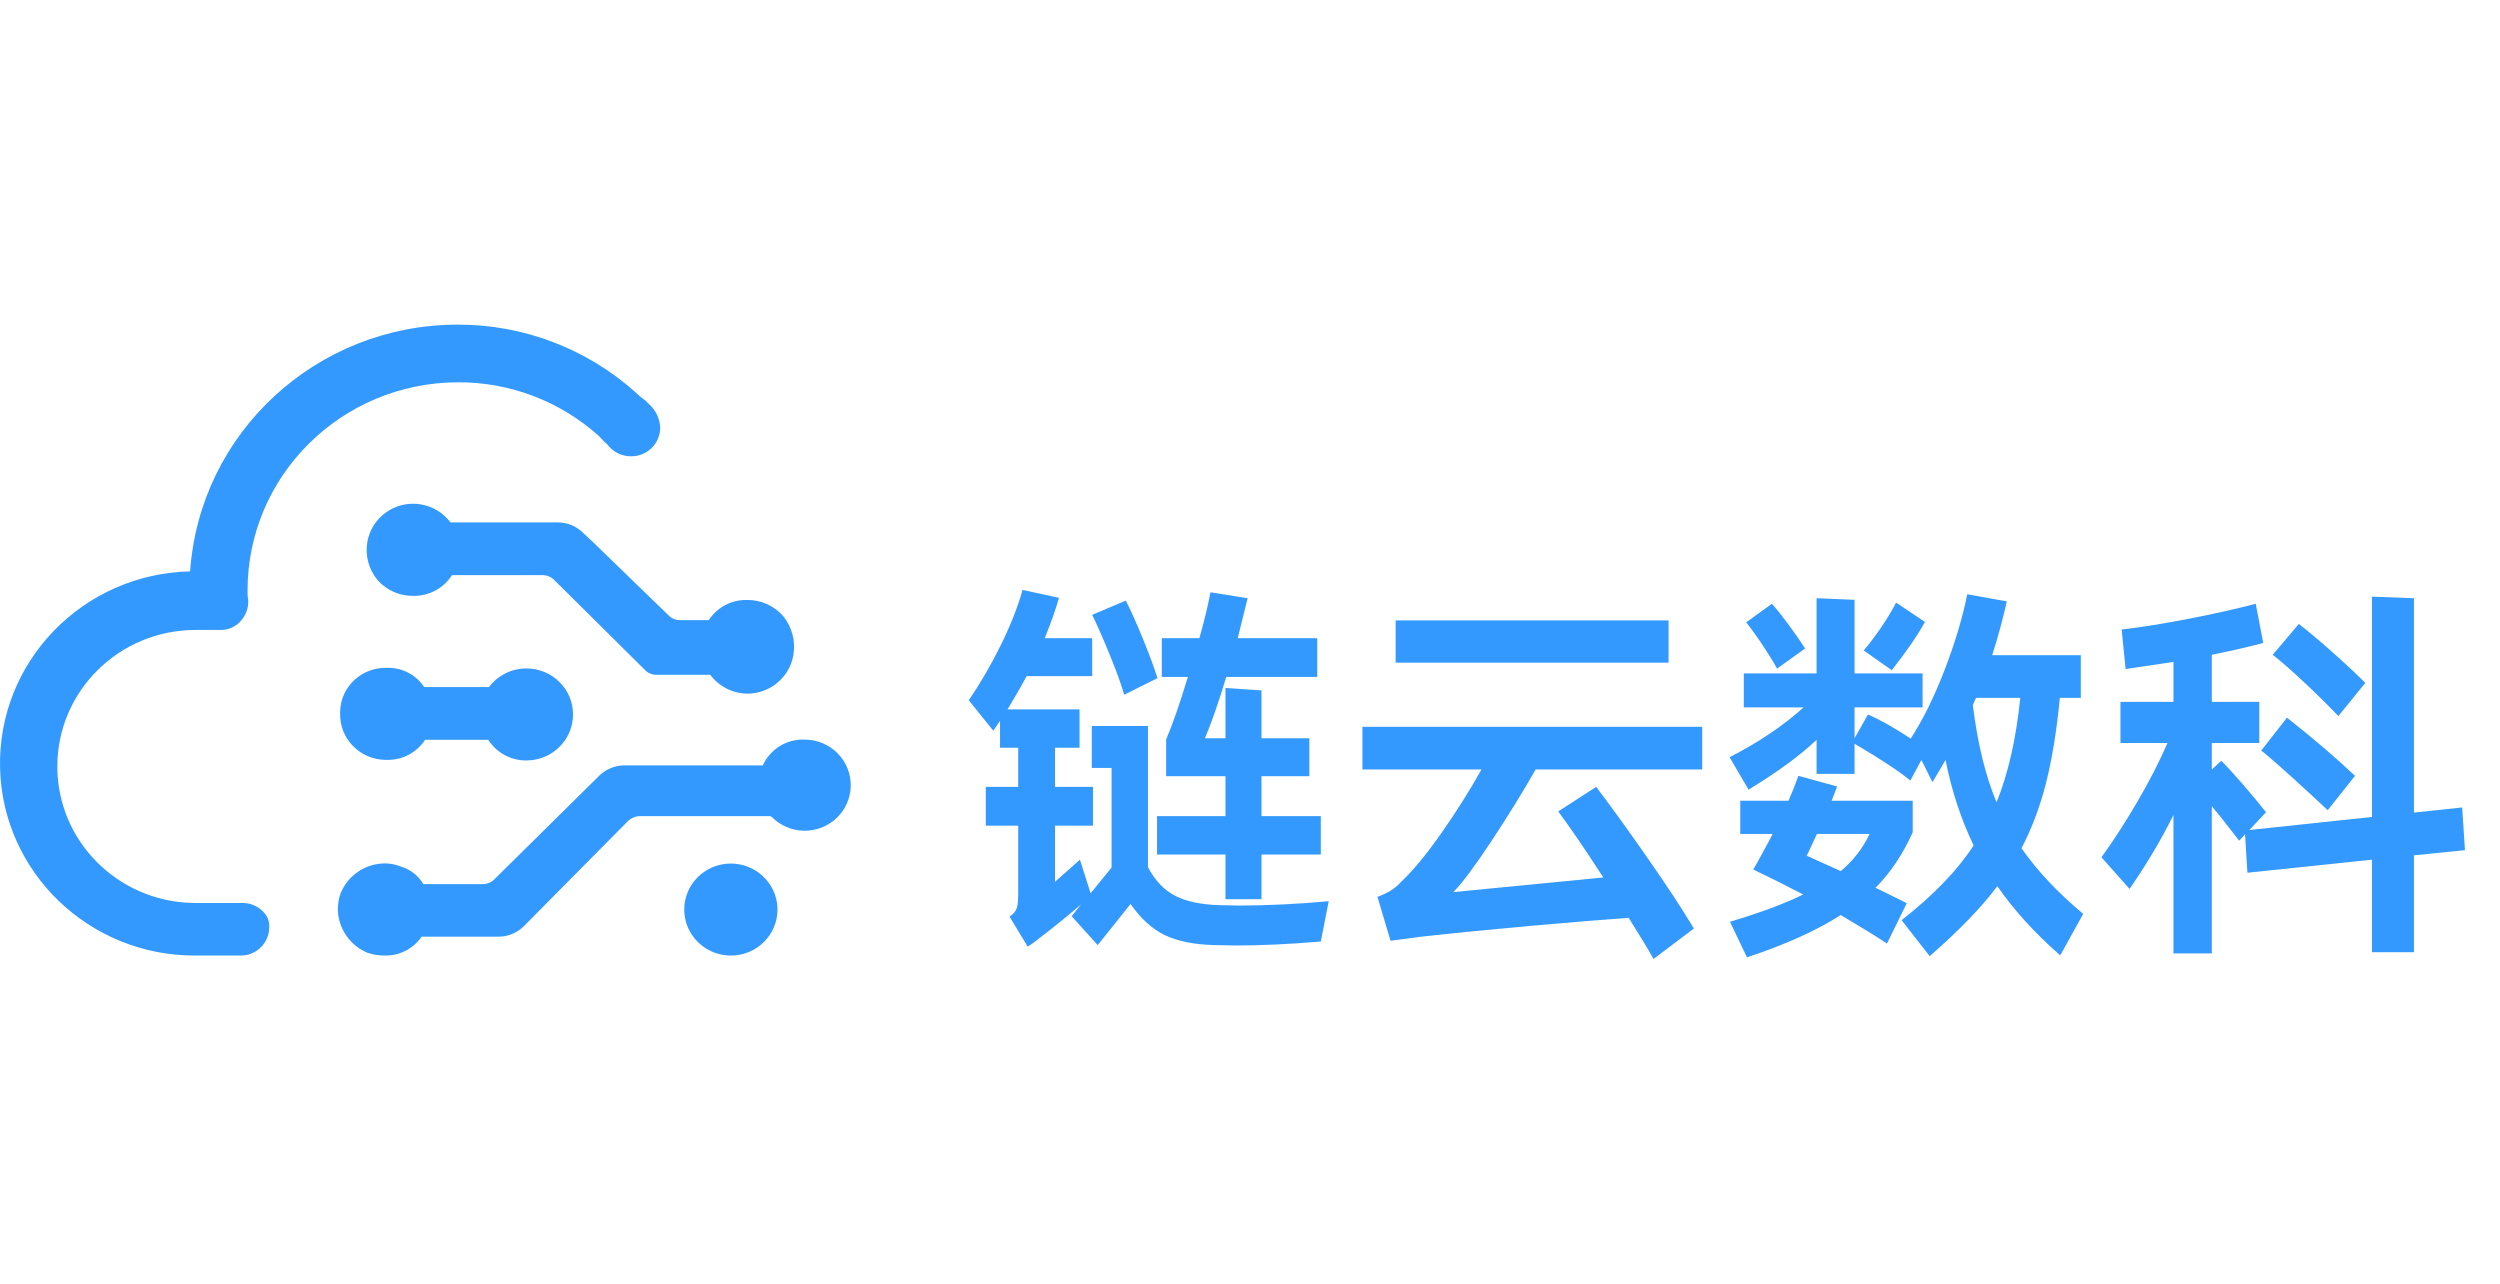
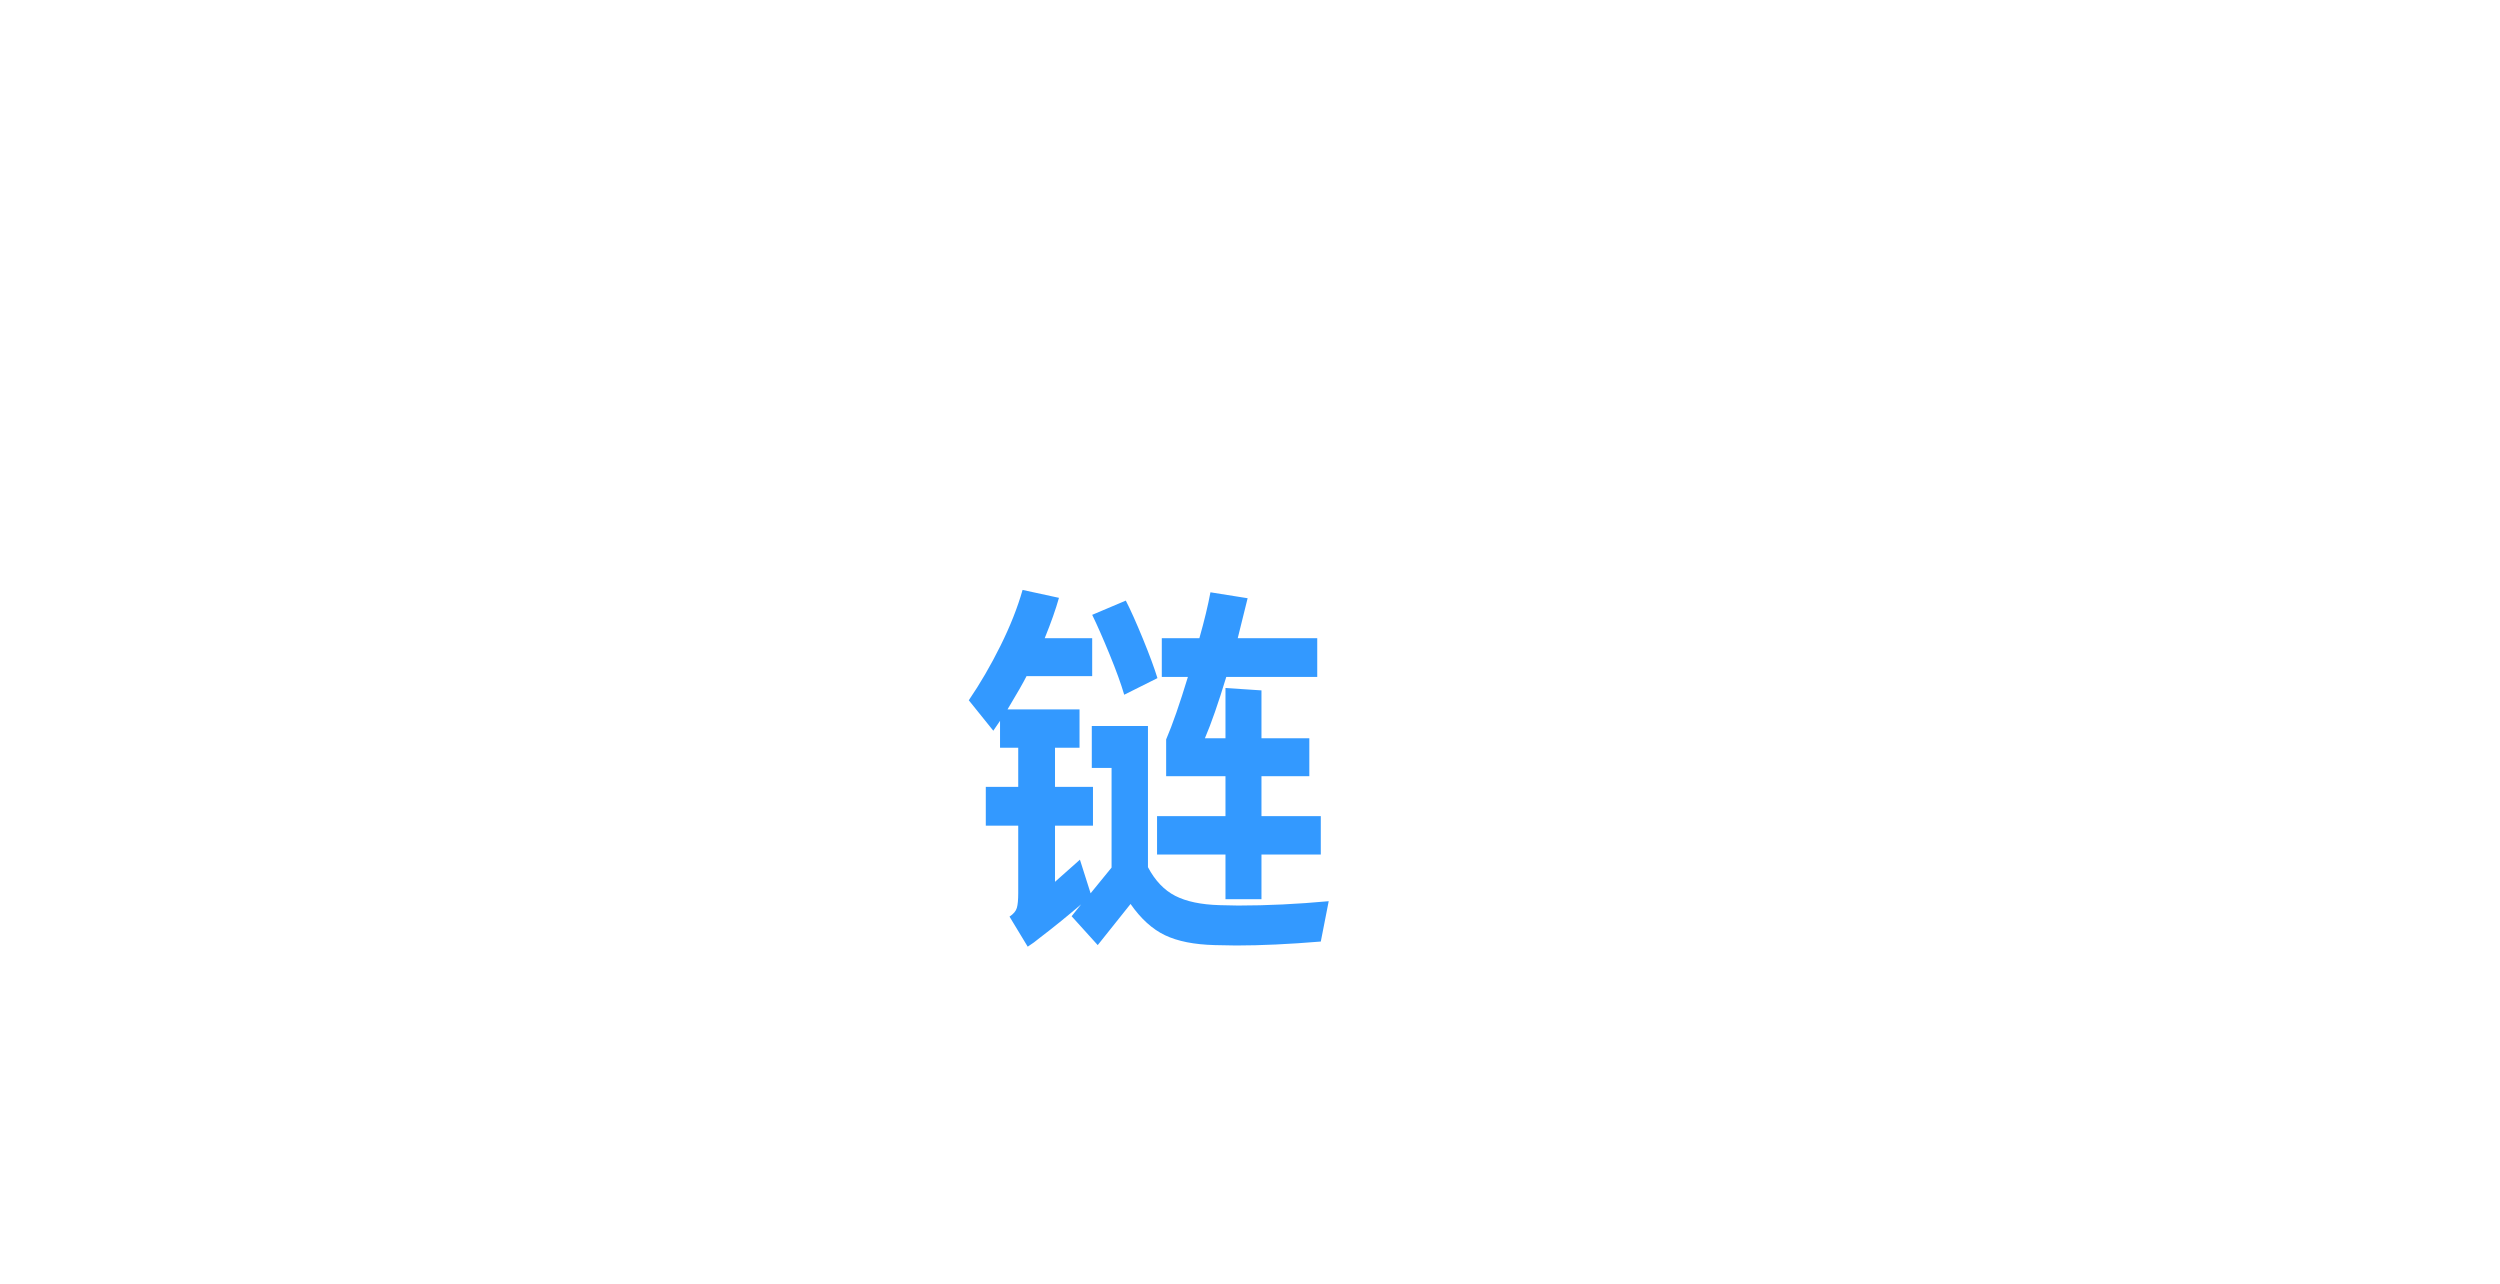
<svg xmlns="http://www.w3.org/2000/svg" width="670px" height="344px" viewBox="0 0 670 344" version="1.1">
  <title>编组 4</title>
  <g id="logo" stroke="none" stroke-width="1" fill="none" fill-rule="evenodd">
    <g id="编组-4">
-       <path d="M122.583,87 C140.239,86.943 157.287,93.436 170.42,105.222 L171.677,106.378 L172.242,106.78 C172.826,107.223 173.375,107.71 173.879,108.242 C175.741,109.88 176.846,112.211 176.934,114.683 C176.879,118.89 173.455,122.274 169.242,122.284 C166.649,122.337 164.195,121.113 162.679,119.011 C162.173,118.628 161.712,118.189 161.305,117.703 C161.099,117.501 160.897,117.248 160.539,116.893 C150.152,107.525 136.631,102.375 122.635,102.456 C91.5,102.569 66.324,127.522 66.344,158.252 C66.344,158.816 66.344,159.367 66.392,159.871 C66.836,162.153 66.196,164.513 64.659,166.26 C63.527,167.643 61.909,168.541 60.135,168.772 L59.466,168.824 L52.435,168.824 C31.956,168.824 15.362,185.21 15.362,205.416 C15.362,225.264 31.383,241.424 51.363,241.984 L52.435,242 L65.014,242 C67.136,241.994 69.166,242.869 70.617,244.416 C71.718,245.539 72.274,247.081 72.149,248.643 C72.07,252.581 68.99,255.806 65.054,256.071 L64.457,256.091 L52.133,256.091 C23.808,256.067 0.68,233.747 0.015,205.807 C-0.659,177.383 22.147,153.791 50.952,153.127 C53.524,115.939 84.812,87.053 122.583,87 Z M215.322,198.208 L215.634,198.217 C219.002,198.201 222.235,199.564 224.582,201.989 C226.84,204.317 228.07,207.457 227.997,210.702 C227.923,213.948 226.552,217.028 224.191,219.25 C219.252,223.913 211.493,223.742 206.762,218.867 L206.303,218.717 L171.327,218.717 C170.077,218.802 168.912,219.359 168.062,220.28 L140.41,248.206 C138.583,250.025 136.109,251.042 133.533,251.033 L113.004,251.033 C110.72,254.328 106.92,256.231 102.919,256.083 C101.395,256.083 99.88,255.828 98.441,255.327 C95.385,254.055 92.938,251.648 91.612,248.61 C90.282,245.641 90.194,242.256 91.359,239.218 C93.386,234.457 98.06,231.375 103.225,231.393 C104.73,231.411 106.218,231.718 107.607,232.298 C110.071,233.055 112.16,234.714 113.46,236.944 L129.511,236.944 C130.599,236.939 131.643,236.499 132.413,235.728 L160.681,207.802 C162.517,206.047 164.968,205.085 167.505,205.124 L204.428,205.124 C206.413,200.752 210.844,198.02 215.634,198.217 Z M195.886,231.432 C202.53,231.452 207.956,236.577 208.343,243.039 L208.364,243.763 C208.36,250.587 202.76,256.099 195.858,256.091 C188.956,256.083 183.373,250.559 183.377,243.747 C183.389,236.935 188.989,231.424 195.886,231.432 Z M113.673,184.127 L131.049,184.127 C133.421,180.984 137.134,179.138 141.075,179.143 C147.973,179.139 153.568,184.658 153.572,191.47 C153.572,198.278 147.981,203.798 141.079,203.802 L140.974,203.802 C136.87,203.807 133.047,201.717 130.839,198.262 L113.923,198.262 C111.697,201.681 107.867,203.716 103.784,203.649 C103.596,203.653 103.408,203.653 103.22,203.649 C96.423,203.52 91.02,197.972 91.153,191.265 C91.147,191.06 91.147,190.854 91.153,190.649 C91.335,184.026 96.926,178.809 103.635,178.99 C107.654,178.833 111.456,180.777 113.673,184.127 Z M103.314,137.418 C108.851,133.37 116.603,134.521 120.731,140.003 L149.367,140.003 C151.912,139.967 154.367,140.946 156.191,142.726 L158.976,145.339 L179.348,165.084 C180.115,165.821 181.144,166.221 182.206,166.195 L189.945,166.195 C192.196,162.741 196.068,160.699 200.184,160.794 C203.882,160.731 207.421,162.299 209.862,165.084 C212.279,168.032 213.283,171.893 212.611,175.648 C211.547,181.566 206.355,185.888 200.284,185.9 L200.184,185.9 C196.304,185.828 192.676,183.965 190.352,180.851 L175.837,180.851 C174.697,180.826 173.616,180.354 172.826,179.534 L148.452,155.357 C147.674,154.598 146.638,154.161 145.549,154.137 L121.135,154.137 C118.9,157.628 115.034,159.725 110.896,159.692 C107.213,159.791 103.674,158.258 101.222,155.503 C98.802,152.62 97.793,148.806 98.469,145.101 C99.048,142.015 100.781,139.267 103.314,137.418 Z" id="形状" fill="#3399FF" fill-rule="nonzero" />
      <g id="链云数科" transform="translate(259.634, 158.099)" fill="#3399FF" fill-rule="nonzero">
        <path d="M72.186,84.588 C79.959,84.588 88.051,84.199 96.46,83.422 L94.34,94.234 C85.86,94.941 78.299,95.294 71.656,95.294 L65.932,95.188 C60.42,95.047 55.968,94.163 52.576,92.538 C49.184,90.913 46.11,88.121 43.354,84.164 L34.556,95.188 L27.56,87.45 L30.104,84.27 C26.217,87.591 22.507,90.595 18.974,93.28 C18.055,94.057 16.995,94.835 15.794,95.612 L10.918,87.556 C11.978,86.849 12.632,86.072 12.879,85.224 C13.126,84.376 13.25,83.069 13.25,81.302 L13.25,63.176 L4.558,63.176 L4.558,52.788 L13.25,52.788 L13.25,42.294 L8.374,42.294 L8.374,35.086 L6.572,37.736 L0,29.574 C3.039,25.122 5.865,20.264 8.48,14.999 C11.095,9.734 13.073,4.735 14.416,0 L24.168,2.12 C23.32,5.159 22.048,8.763 20.352,12.932 L33.072,12.932 L33.072,23.108 L15.476,23.108 C14.628,24.804 12.932,27.772 10.388,32.012 L29.68,32.012 L29.68,42.294 L23.108,42.294 L23.108,52.788 L33.284,52.788 L33.284,63.176 L23.108,63.176 L23.108,78.228 L29.786,72.292 L32.648,81.302 L38.266,74.412 L38.266,47.7 L32.966,47.7 L32.966,36.464 L48.018,36.464 L48.018,74.306 C49.926,77.91 52.364,80.472 55.332,81.991 C58.3,83.51 62.257,84.341 67.204,84.482 L72.186,84.588 Z M52.894,40.068 C54.59,36.111 56.533,30.528 58.724,23.32 L51.728,23.32 L51.728,12.932 L61.798,12.932 C63.141,8.197 64.13,4.099 64.766,0.636 L74.73,2.226 L72.08,12.932 L93.386,12.932 L93.386,23.32 L69.006,23.32 C66.886,30.316 64.978,35.793 63.282,39.75 L68.794,39.75 L68.794,26.288 L78.44,26.924 L78.44,39.75 L91.266,39.75 L91.266,49.926 L78.44,49.926 L78.44,60.632 L94.34,60.632 L94.34,70.914 L78.44,70.914 L78.44,82.892 L68.794,82.892 L68.794,70.914 L50.456,70.914 L50.456,60.632 L68.794,60.632 L68.794,49.926 L52.894,49.926 L52.894,40.068 Z M41.658,28.09 C40.81,25.193 39.503,21.589 37.736,17.278 C35.969,12.967 34.415,9.434 33.072,6.678 L42.082,2.862 C43.354,5.335 44.873,8.727 46.64,13.038 C48.407,17.349 49.714,20.882 50.562,23.638 L41.658,28.09 Z" id="形状" />
-         <path d="M114.401,8.162 L187.541,8.162 L187.541,19.504 L114.401,19.504 L114.401,8.162 Z M151.925,48.124 C148.321,54.413 144.346,60.844 140,67.416 C135.654,73.988 132.28,78.511 129.877,80.984 L170.051,77.062 C165.104,69.43 161.076,63.529 157.967,59.36 L168.143,52.788 C171.959,57.805 176.517,64.112 181.817,71.709 C187.117,79.306 191.286,85.648 194.325,90.736 L183.513,98.898 C181.888,96.001 179.662,92.326 176.835,87.874 C170.687,88.298 162.066,89.005 150.971,89.994 C139.876,90.983 129.877,91.973 120.973,92.962 L116.309,93.598 C115.744,93.669 114.648,93.81 113.023,94.022 L109.525,82.256 C111.009,81.691 112.175,81.143 113.023,80.613 C113.871,80.083 114.542,79.571 115.037,79.076 C115.532,78.581 115.885,78.228 116.097,78.016 C119.206,75.048 122.722,70.773 126.644,65.19 C130.566,59.607 134.152,53.919 137.403,48.124 L105.497,48.124 L105.497,36.676 L196.551,36.676 L196.551,48.124 L151.925,48.124 Z" id="形状" />
-         <path d="M298.656,86.814 L292.508,97.944 C285.654,91.937 280.036,85.754 275.654,79.394 C271.485,84.977 265.443,91.231 257.528,98.156 L250.002,88.51 C258.624,81.726 265.054,75.048 269.294,68.476 C265.902,61.409 263.394,53.777 261.768,45.58 L258.27,51.516 L255.302,45.58 L252.334,51.092 C249.366,48.619 244.384,45.333 237.388,41.234 L237.388,49.29 L227.212,49.29 L227.212,40.174 C222.831,44.343 216.754,48.795 208.98,53.53 L203.892,44.838 C211.736,40.81 218.344,36.358 223.714,31.482 L207.708,31.482 L207.708,22.366 L227.212,22.366 L227.212,2.226 L237.388,2.65 L237.388,22.366 L255.62,22.366 L255.62,31.482 L237.388,31.482 L237.388,39.75 L240.992,33.39 C244.384,34.874 248.2,37.029 252.44,39.856 C255.762,34.697 258.8,28.532 261.556,21.359 C264.312,14.186 266.326,7.455 267.598,1.166 L278.198,3.074 C277.068,8.021 275.76,12.826 274.276,17.49 L298.02,17.49 L298.02,28.938 L292.402,28.938 C291.554,37.771 290.318,45.386 288.692,51.781 C287.067,58.176 284.876,63.989 282.12,69.218 C286.29,75.225 291.802,81.09 298.656,86.814 Z M256.256,8.586 C254.278,12.19 251.31,16.501 247.352,21.518 L239.826,16.218 C241.24,14.593 242.759,12.596 244.384,10.229 C246.01,7.862 247.388,5.583 248.518,3.392 L256.256,8.586 Z M216.612,21.094 C215.835,19.61 214.616,17.614 212.955,15.105 C211.295,12.596 209.758,10.459 208.344,8.692 L215.234,3.71 C216.506,5.123 218.026,7.031 219.792,9.434 C221.559,11.837 223.008,13.921 224.138,15.688 L216.612,21.094 Z M275.442,56.922 C278.552,49.29 280.672,39.962 281.802,28.938 L269.93,28.938 L269.082,30.846 C270.354,41.163 272.474,49.855 275.442,56.922 Z M246.08,94.764 C242.971,92.715 238.837,90.171 233.678,87.132 C227.318,91.231 218.944,95.011 208.556,98.474 L203.998,88.934 C212.266,86.461 218.803,84.023 223.608,81.62 C219.156,79.288 214.704,77.062 210.252,74.942 C210.606,74.377 211.984,71.868 214.386,67.416 C214.598,66.992 214.793,66.621 214.969,66.303 C215.146,65.985 215.305,65.685 215.446,65.402 L206.754,65.402 L206.754,56.498 L219.686,56.498 C220.534,54.59 221.418,52.364 222.336,49.82 L232.724,52.682 L231.24,56.498 L252.97,56.498 L252.97,64.978 C250.285,70.914 246.964,75.861 243.006,79.818 L251.38,83.952 L246.08,94.764 Z M227.848,72.716 L233.678,75.366 C237,72.61 239.579,69.289 241.416,65.402 L227.318,65.402 L226.364,67.416 C225.375,69.607 224.774,70.879 224.562,71.232 L227.848,72.716 Z" id="形状" />
-         <path d="M400.973,69.748 L387.299,71.126 L387.299,97.096 L376.063,97.096 L376.063,72.292 L342.673,75.79 L342.037,65.508 L340.447,67.204 C337.267,63.035 334.829,59.961 333.133,57.982 L333.133,97.414 L322.851,97.414 L322.851,60.314 C319.601,66.886 315.679,73.493 311.085,80.136 L303.559,71.656 C306.81,67.133 310.008,62.187 313.152,56.816 C316.297,51.445 319,46.181 321.261,41.022 L308.647,41.022 L308.647,29.998 L322.851,29.998 L322.851,19.292 L310.025,21.2 L308.965,10.6 C314.053,10.035 320.042,9.081 326.932,7.738 C333.822,6.395 339.811,5.053 344.899,3.71 L346.913,14.204 C343.592,15.123 338.999,16.183 333.133,17.384 L333.133,29.998 L345.853,29.998 L345.853,41.022 L333.133,41.022 L333.133,48.124 L335.677,45.792 C337.161,47.276 339.069,49.361 341.401,52.046 C343.733,54.731 345.818,57.24 347.655,59.572 L343.203,64.342 L376.063,60.844 L376.063,1.802 L387.299,2.226 L387.299,59.678 L400.231,58.3 L400.973,69.748 Z M367.053,33.814 C364.651,31.27 361.683,28.337 358.149,25.016 C354.616,21.695 351.719,19.151 349.457,17.384 L356.453,9.116 C358.997,11.095 362.001,13.621 365.463,16.695 C368.926,19.769 371.859,22.507 374.261,24.91 L367.053,33.814 Z M353.273,34.238 C360.269,39.75 366.347,44.944 371.505,49.82 L364.191,59.042 C361.647,56.639 358.609,53.83 355.075,50.615 C351.542,47.4 348.645,44.873 346.383,43.036 L353.273,34.238 Z" id="形状" />
      </g>
      <rect id="矩形" x="0" y="0" width="670" height="344" />
    </g>
  </g>
</svg>